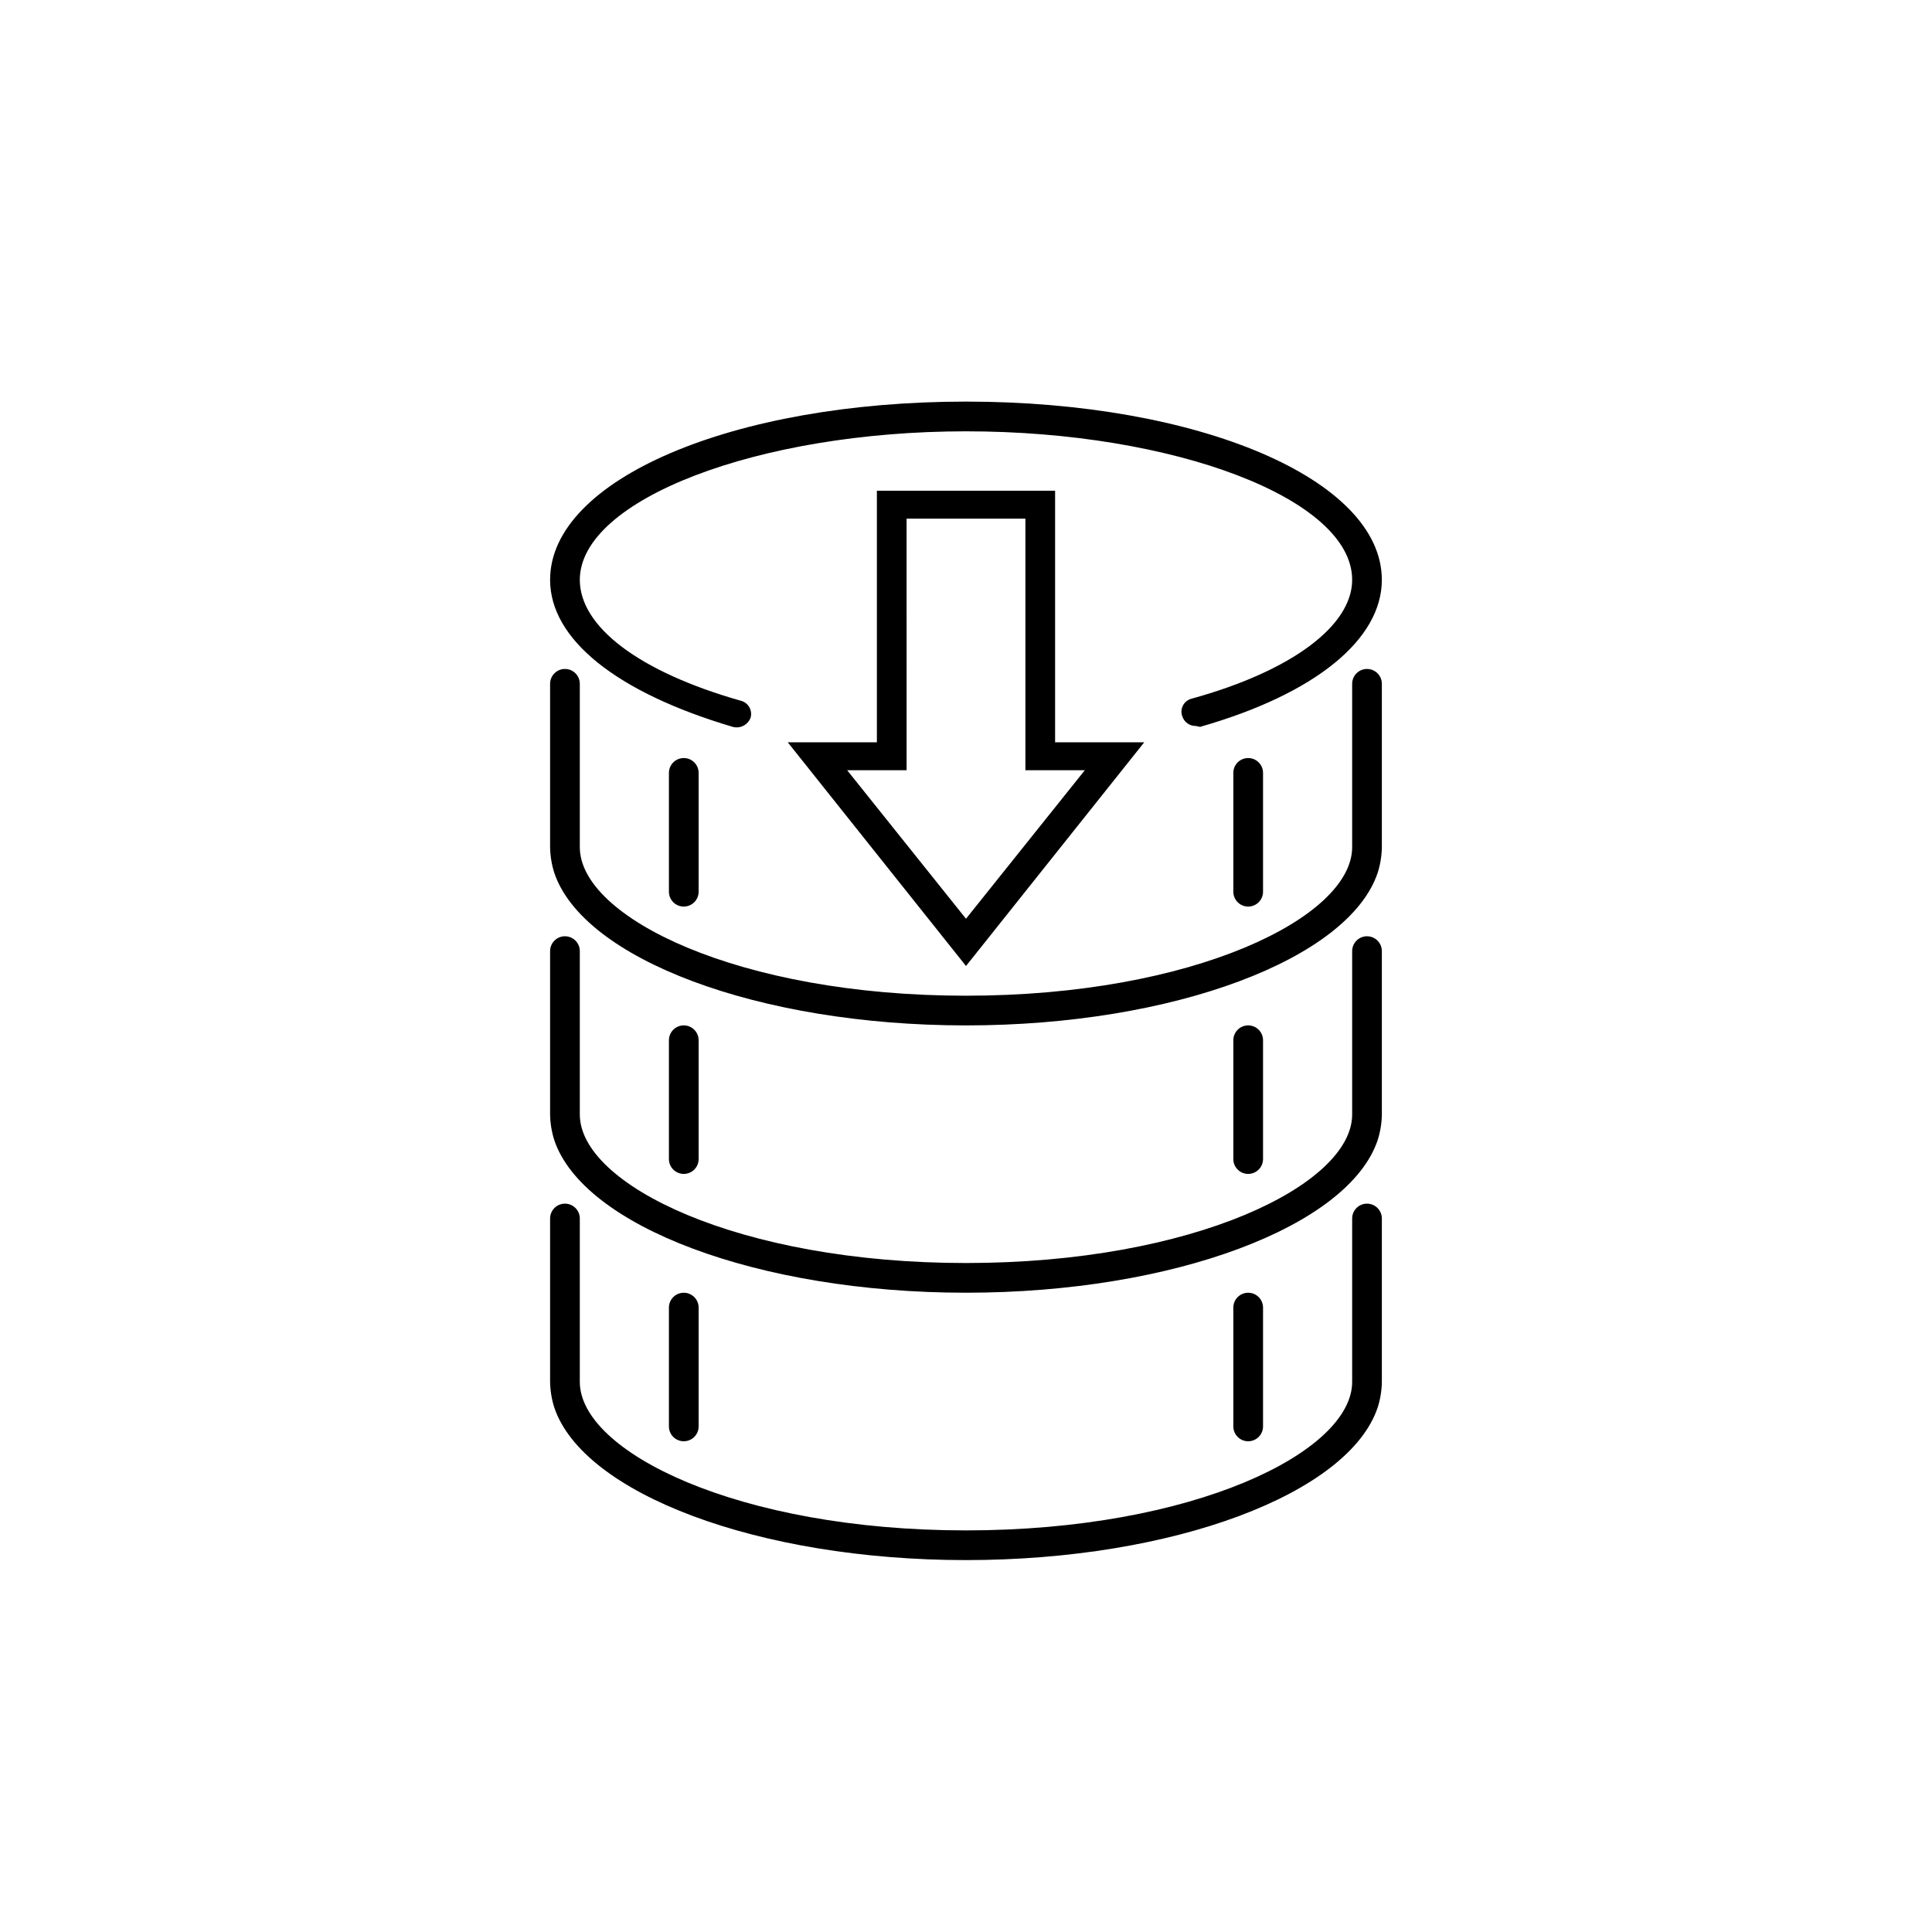
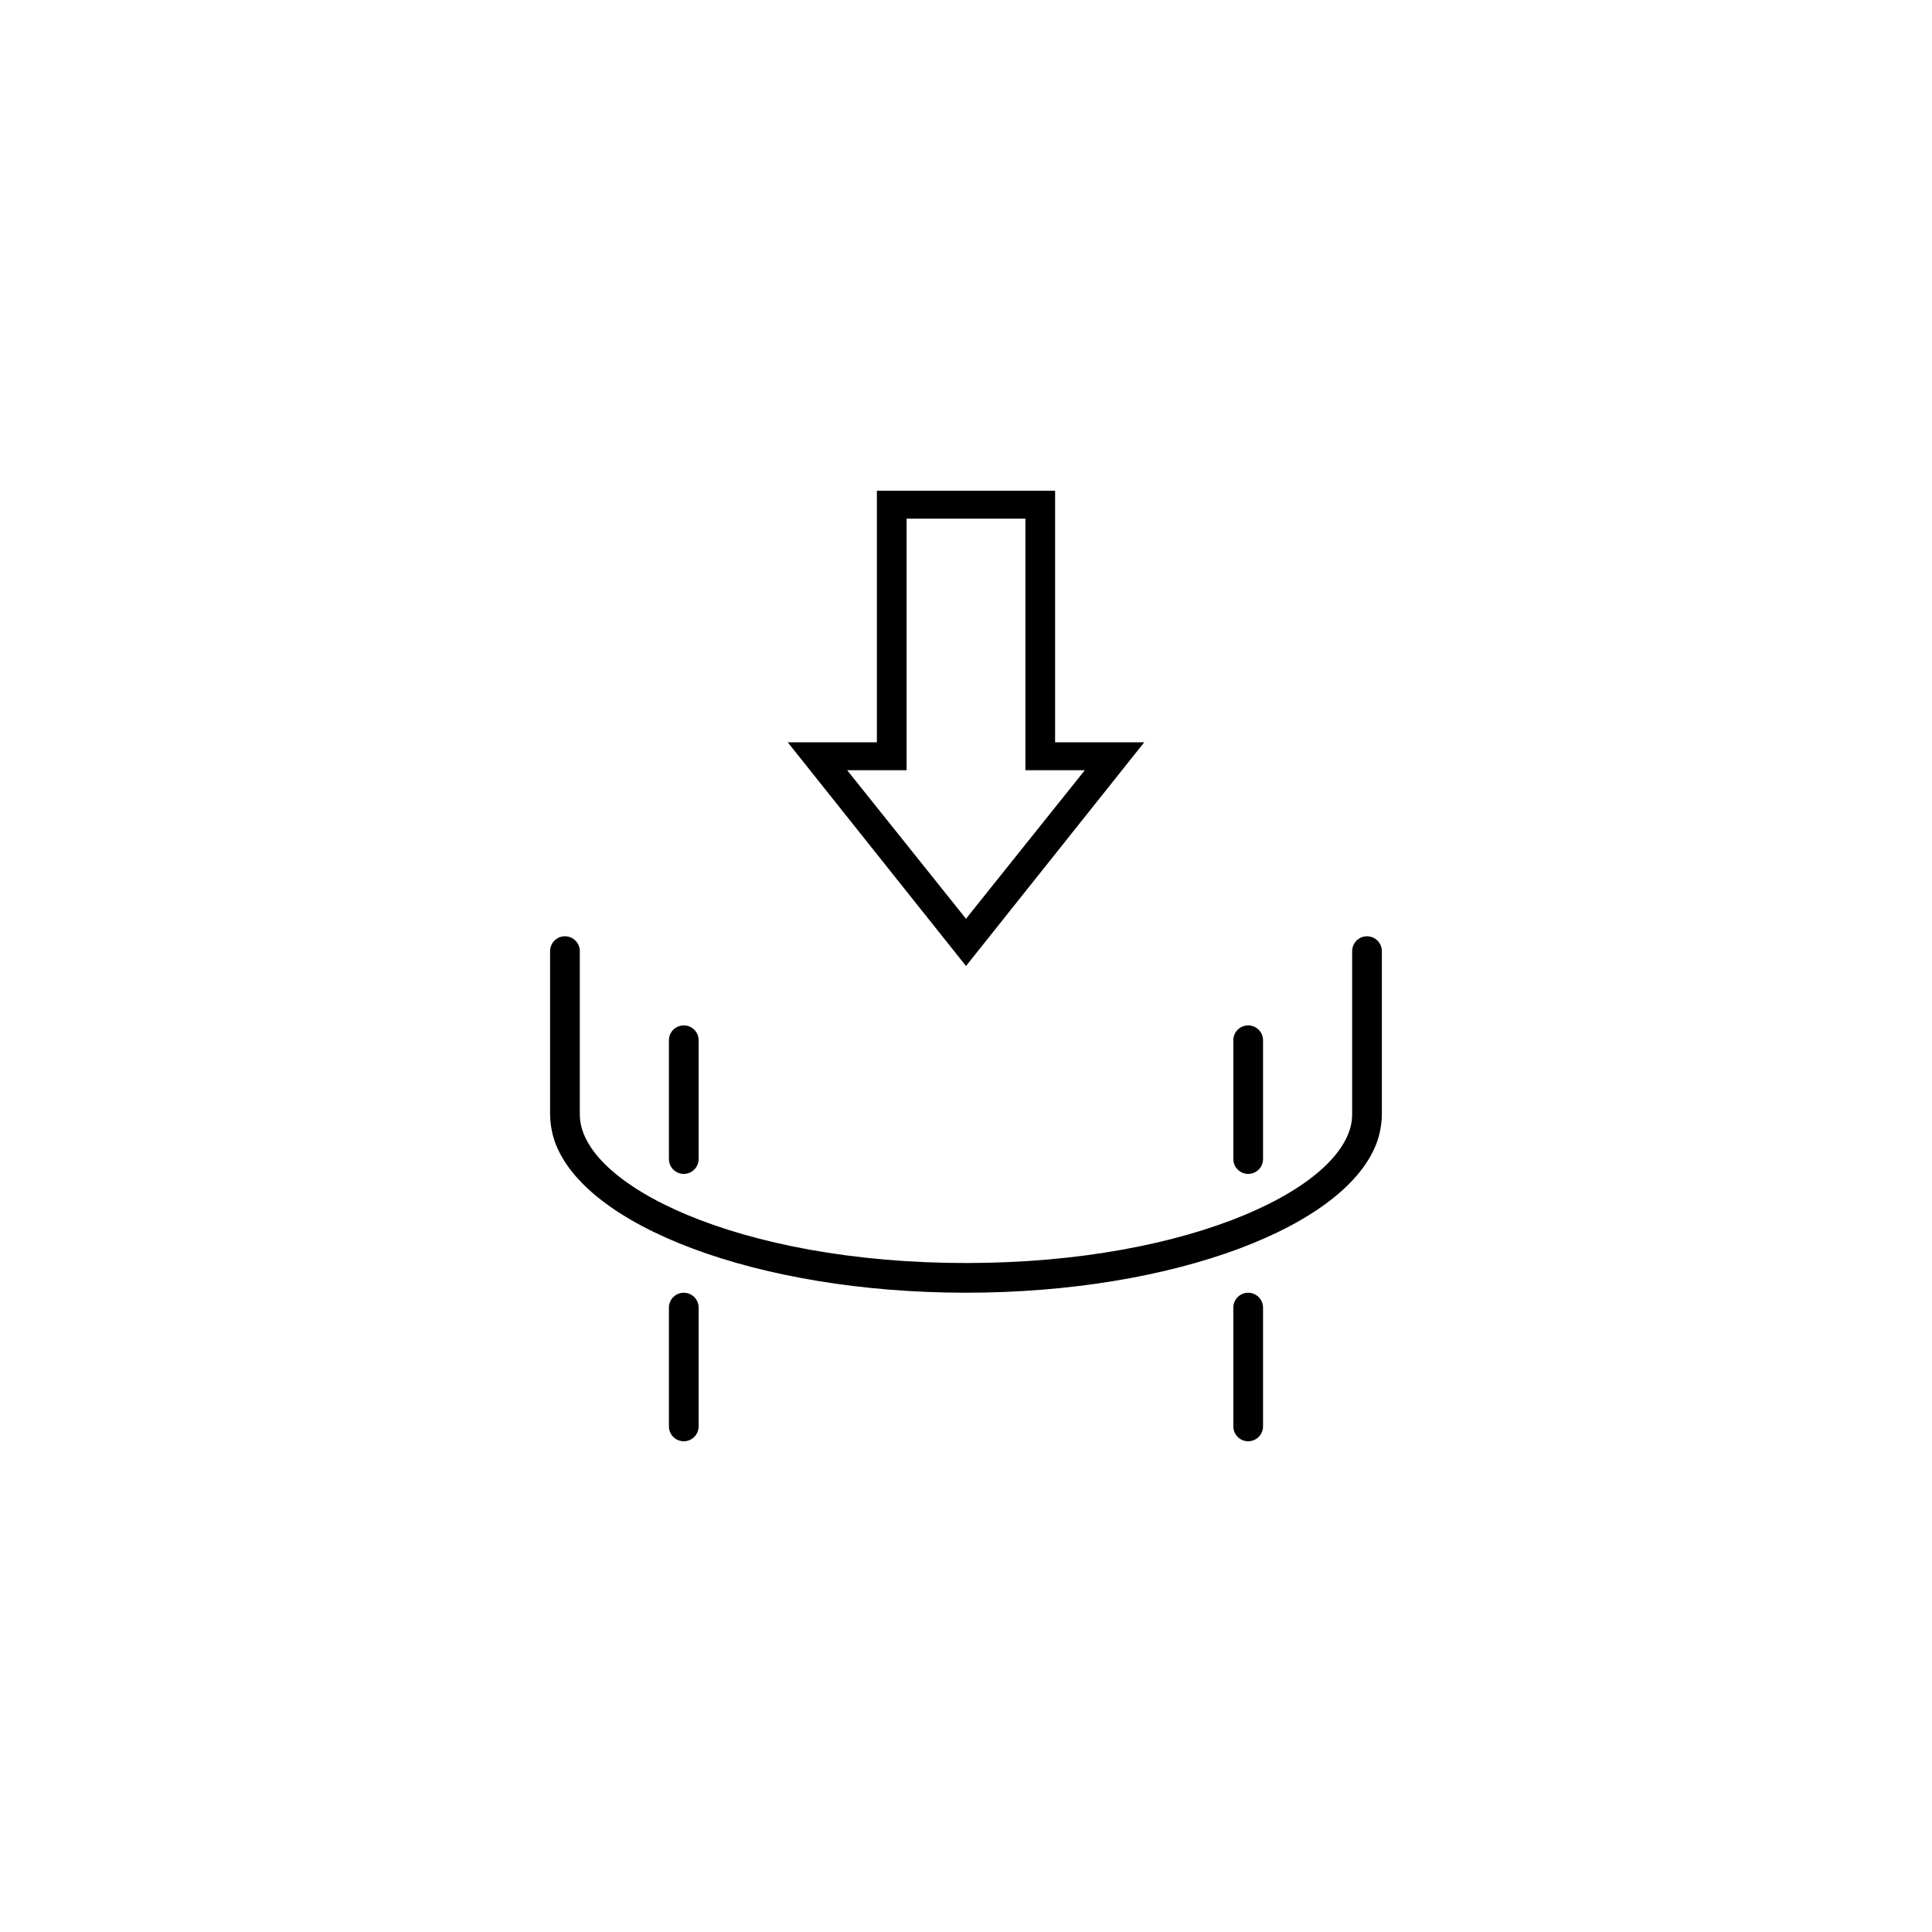
<svg xmlns="http://www.w3.org/2000/svg" fill="#000000" width="800px" height="800px" version="1.1" viewBox="144 144 512 512">
  <g>
-     <path d="m325.21 384.25c-2.176 0-3.938-1.762-3.938-3.934v-31.488c0-2.176 1.762-3.938 3.938-3.938 2.172 0 3.934 1.762 3.934 3.938v31.488c0 1.043-0.414 2.043-1.152 2.781-0.738 0.738-1.738 1.152-2.781 1.152z" />
-     <path d="m474.78 384.25c-2.172 0-3.934-1.762-3.934-3.934v-31.488c0-2.176 1.762-3.938 3.934-3.938 2.176 0 3.938 1.762 3.938 3.938v31.488c0 1.043-0.414 2.043-1.152 2.781-0.738 0.738-1.738 1.152-2.785 1.152z" />
    <path d="m325.21 455.1c-2.176 0-3.938-1.762-3.938-3.934v-31.488c0-2.176 1.762-3.938 3.938-3.938 2.172 0 3.934 1.762 3.934 3.938v31.488c0 1.043-0.414 2.043-1.152 2.781-0.738 0.738-1.738 1.152-2.781 1.152z" />
    <path d="m474.78 455.1c-2.172 0-3.934-1.762-3.934-3.934v-31.488c0-2.176 1.762-3.938 3.934-3.938 2.176 0 3.938 1.762 3.938 3.938v31.488c0 1.043-0.414 2.043-1.152 2.781-0.738 0.738-1.738 1.152-2.785 1.152z" />
    <path d="m325.21 525.95c-2.176 0-3.938-1.762-3.938-3.934v-31.488c0-2.176 1.762-3.938 3.938-3.938 2.172 0 3.934 1.762 3.934 3.938v31.488c0 1.043-0.414 2.043-1.152 2.781-0.738 0.738-1.738 1.152-2.781 1.152z" />
    <path d="m474.78 525.95c-2.172 0-3.934-1.762-3.934-3.934v-31.488c0-2.176 1.762-3.938 3.934-3.938 2.176 0 3.938 1.762 3.938 3.938v31.488c0 1.043-0.414 2.043-1.152 2.781-0.738 0.738-1.738 1.152-2.785 1.152z" />
    <path d="m400 400 47.23-59.277h-23.617v-66.676h-47.23v66.676h-23.617zm-15.742-51.875-0.004-66.68h31.488v66.676h15.742l-31.488 39.359-31.488-39.359h15.742z" />
-     <path d="m460.93 336.39c-1.652 0.043-3.133-1.02-3.621-2.598-0.344-0.949-0.262-1.996 0.219-2.883 0.48-0.887 1.316-1.527 2.297-1.762 26.766-7.398 42.512-19.441 42.512-31.484 0-21.492-47.23-39.359-102.34-39.359s-102.34 18.105-102.34 39.359c0 12.438 15.742 24.402 42.668 32.039h-0.004c0.945 0.238 1.758 0.848 2.246 1.695 0.488 0.844 0.617 1.852 0.352 2.789-0.703 1.914-2.754 2.973-4.723 2.441-30.859-9.133-48.414-23.223-48.414-38.965 0-26.609 48.414-47.234 110.21-47.234 61.793 0 110.21 20.625 110.21 47.234 0 15.742-17.555 30.23-48.176 38.965z" />
-     <path d="m506.27 321.28c-2.172 0-3.934 1.762-3.934 3.938v43.297c0 18.578-42.035 39.359-102.34 39.359s-102.34-20.781-102.34-39.359v-43.297c0-2.176-1.766-3.938-3.938-3.938-2.176 0-3.938 1.762-3.938 3.938v43.297c0.035 2.297 0.41 4.578 1.102 6.769 7.637 22.828 54.004 40.461 109.11 40.461s101.47-17.633 109.11-40.461c0.695-2.191 1.066-4.473 1.102-6.769v-43.297c0-1.043-0.414-2.047-1.152-2.785-0.738-0.738-1.738-1.152-2.785-1.152z" />
    <path d="m506.27 392.12c-2.172 0-3.934 1.766-3.934 3.938v43.297c0 18.578-42.035 39.359-102.34 39.359s-102.34-20.781-102.34-39.359v-43.297c0-2.172-1.766-3.938-3.938-3.938-2.176 0-3.938 1.766-3.938 3.938v43.297c0.035 2.297 0.41 4.578 1.102 6.769 7.637 22.828 54.004 40.461 109.11 40.461s101.47-17.633 109.11-40.461c0.695-2.191 1.066-4.473 1.102-6.769v-43.297c0-1.043-0.414-2.047-1.152-2.781-0.738-0.738-1.738-1.156-2.785-1.156z" />
-     <path d="m506.27 462.98c-2.172 0-3.934 1.762-3.934 3.934v43.297c0 18.578-42.035 39.359-102.34 39.359s-102.34-20.781-102.34-39.359v-43.297c0-2.172-1.766-3.934-3.938-3.934-2.176 0-3.938 1.762-3.938 3.934v43.297c0.035 2.297 0.41 4.578 1.102 6.769 7.637 22.828 54.004 40.461 109.11 40.461s101.47-17.633 109.11-40.461c0.695-2.191 1.066-4.473 1.102-6.769v-43.297c0-1.043-0.414-2.043-1.152-2.781-0.738-0.738-1.738-1.152-2.785-1.152z" />
  </g>
</svg>